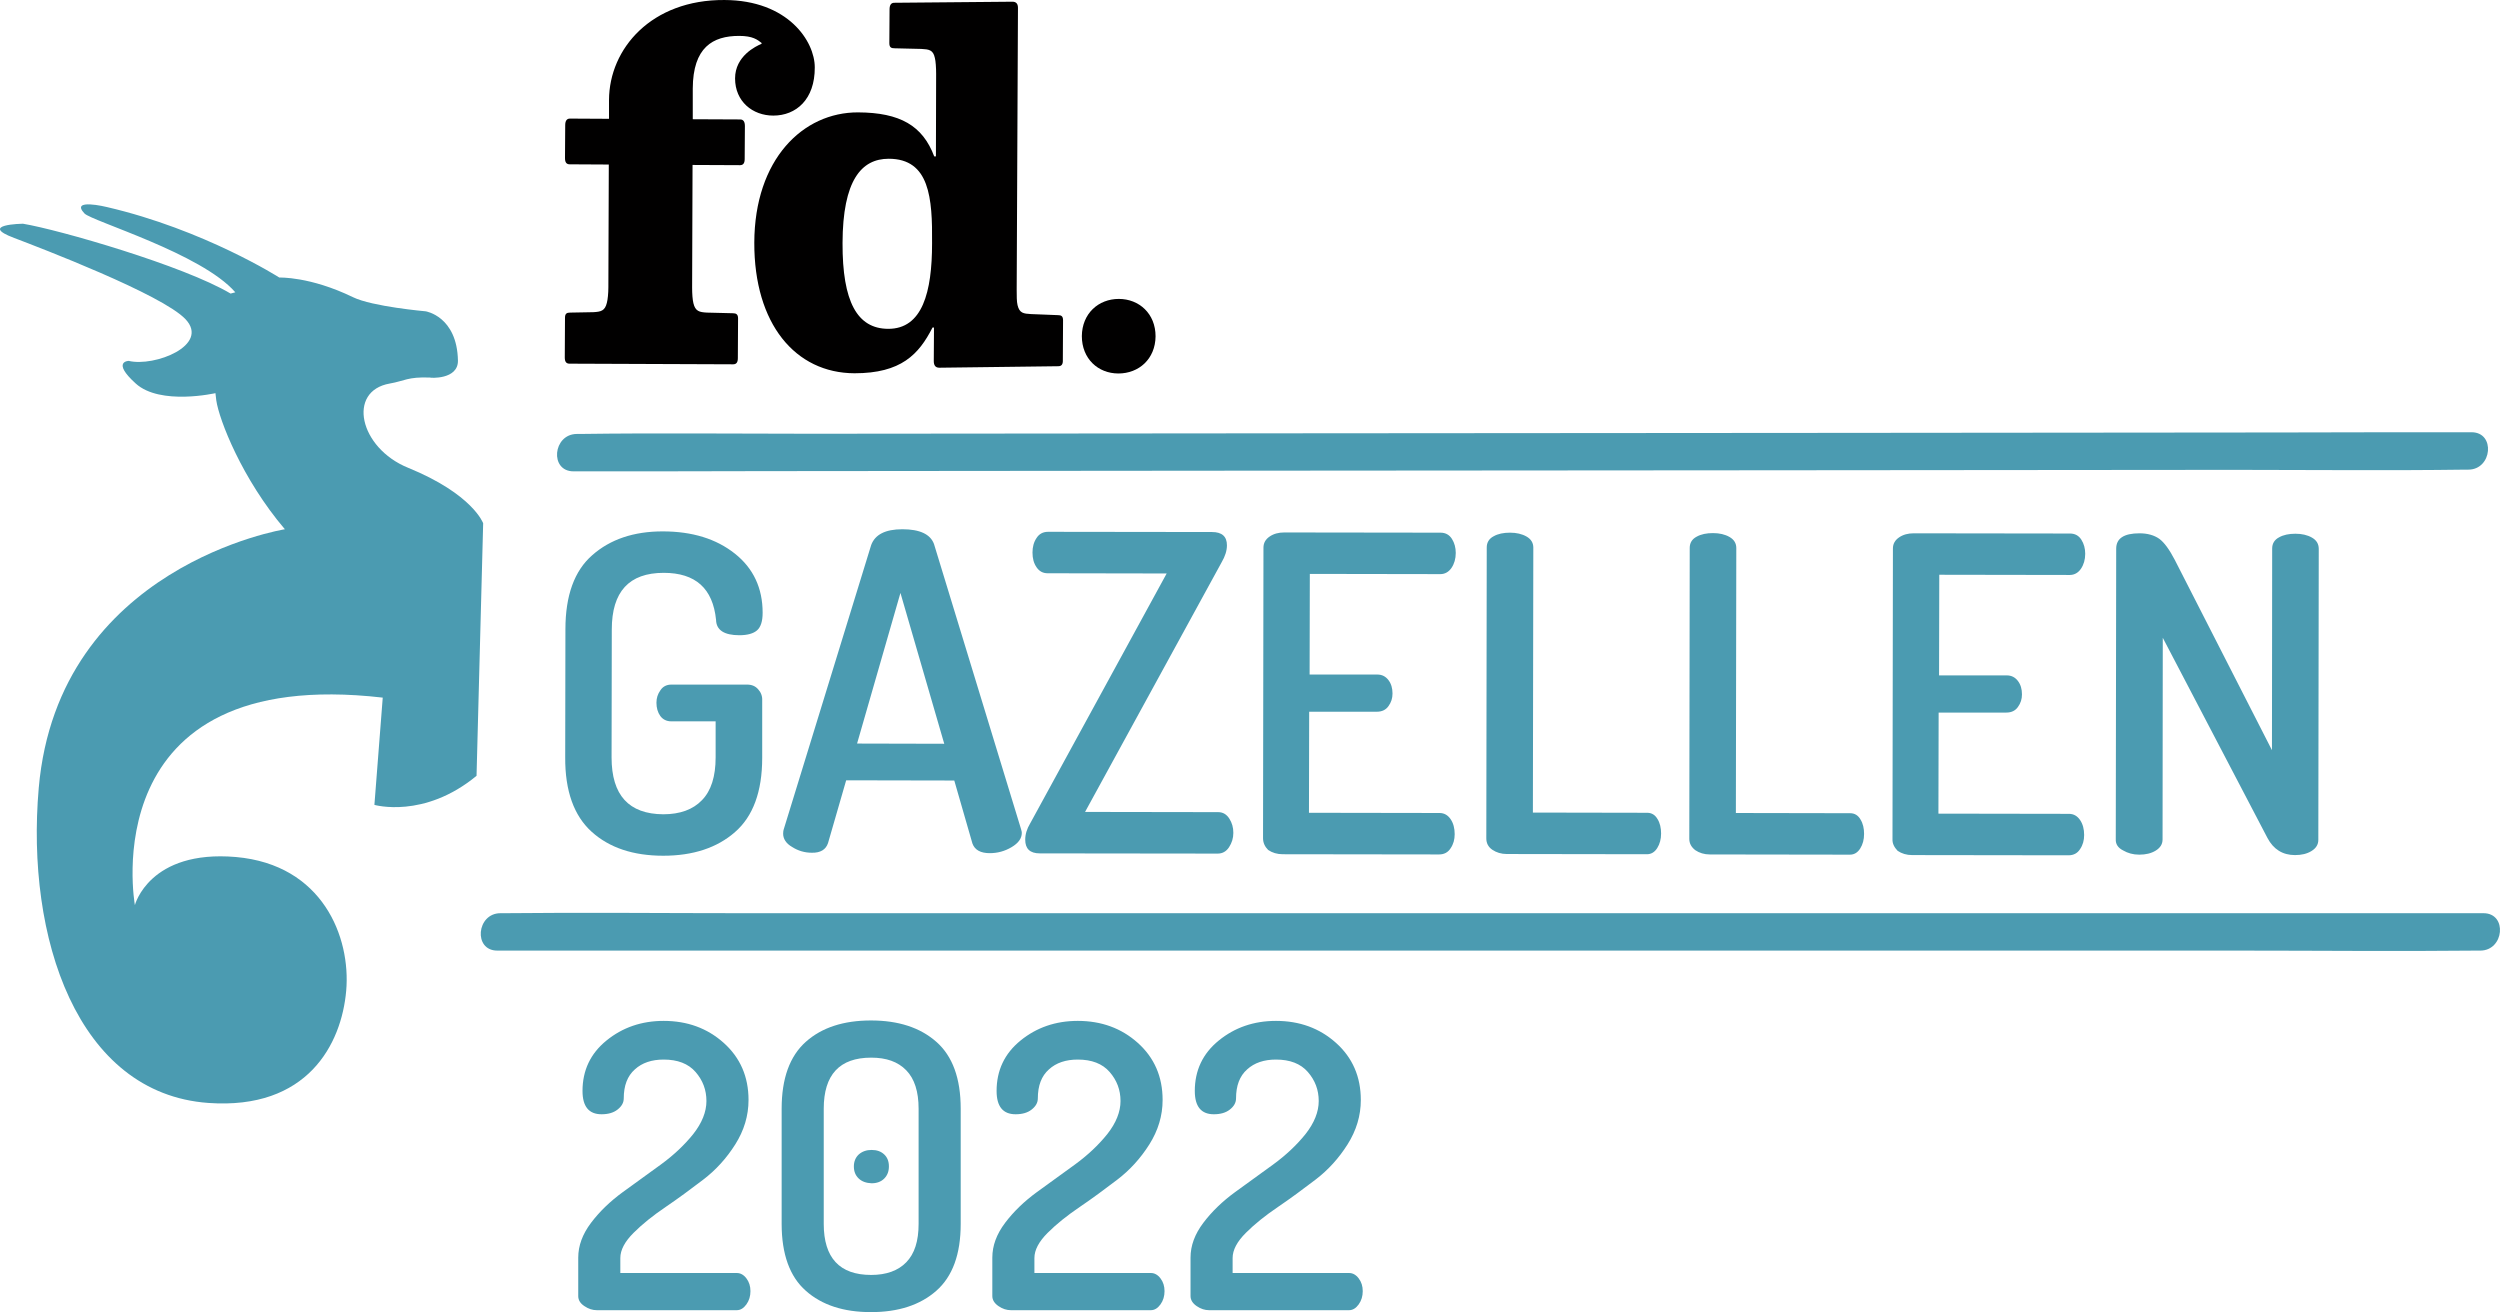
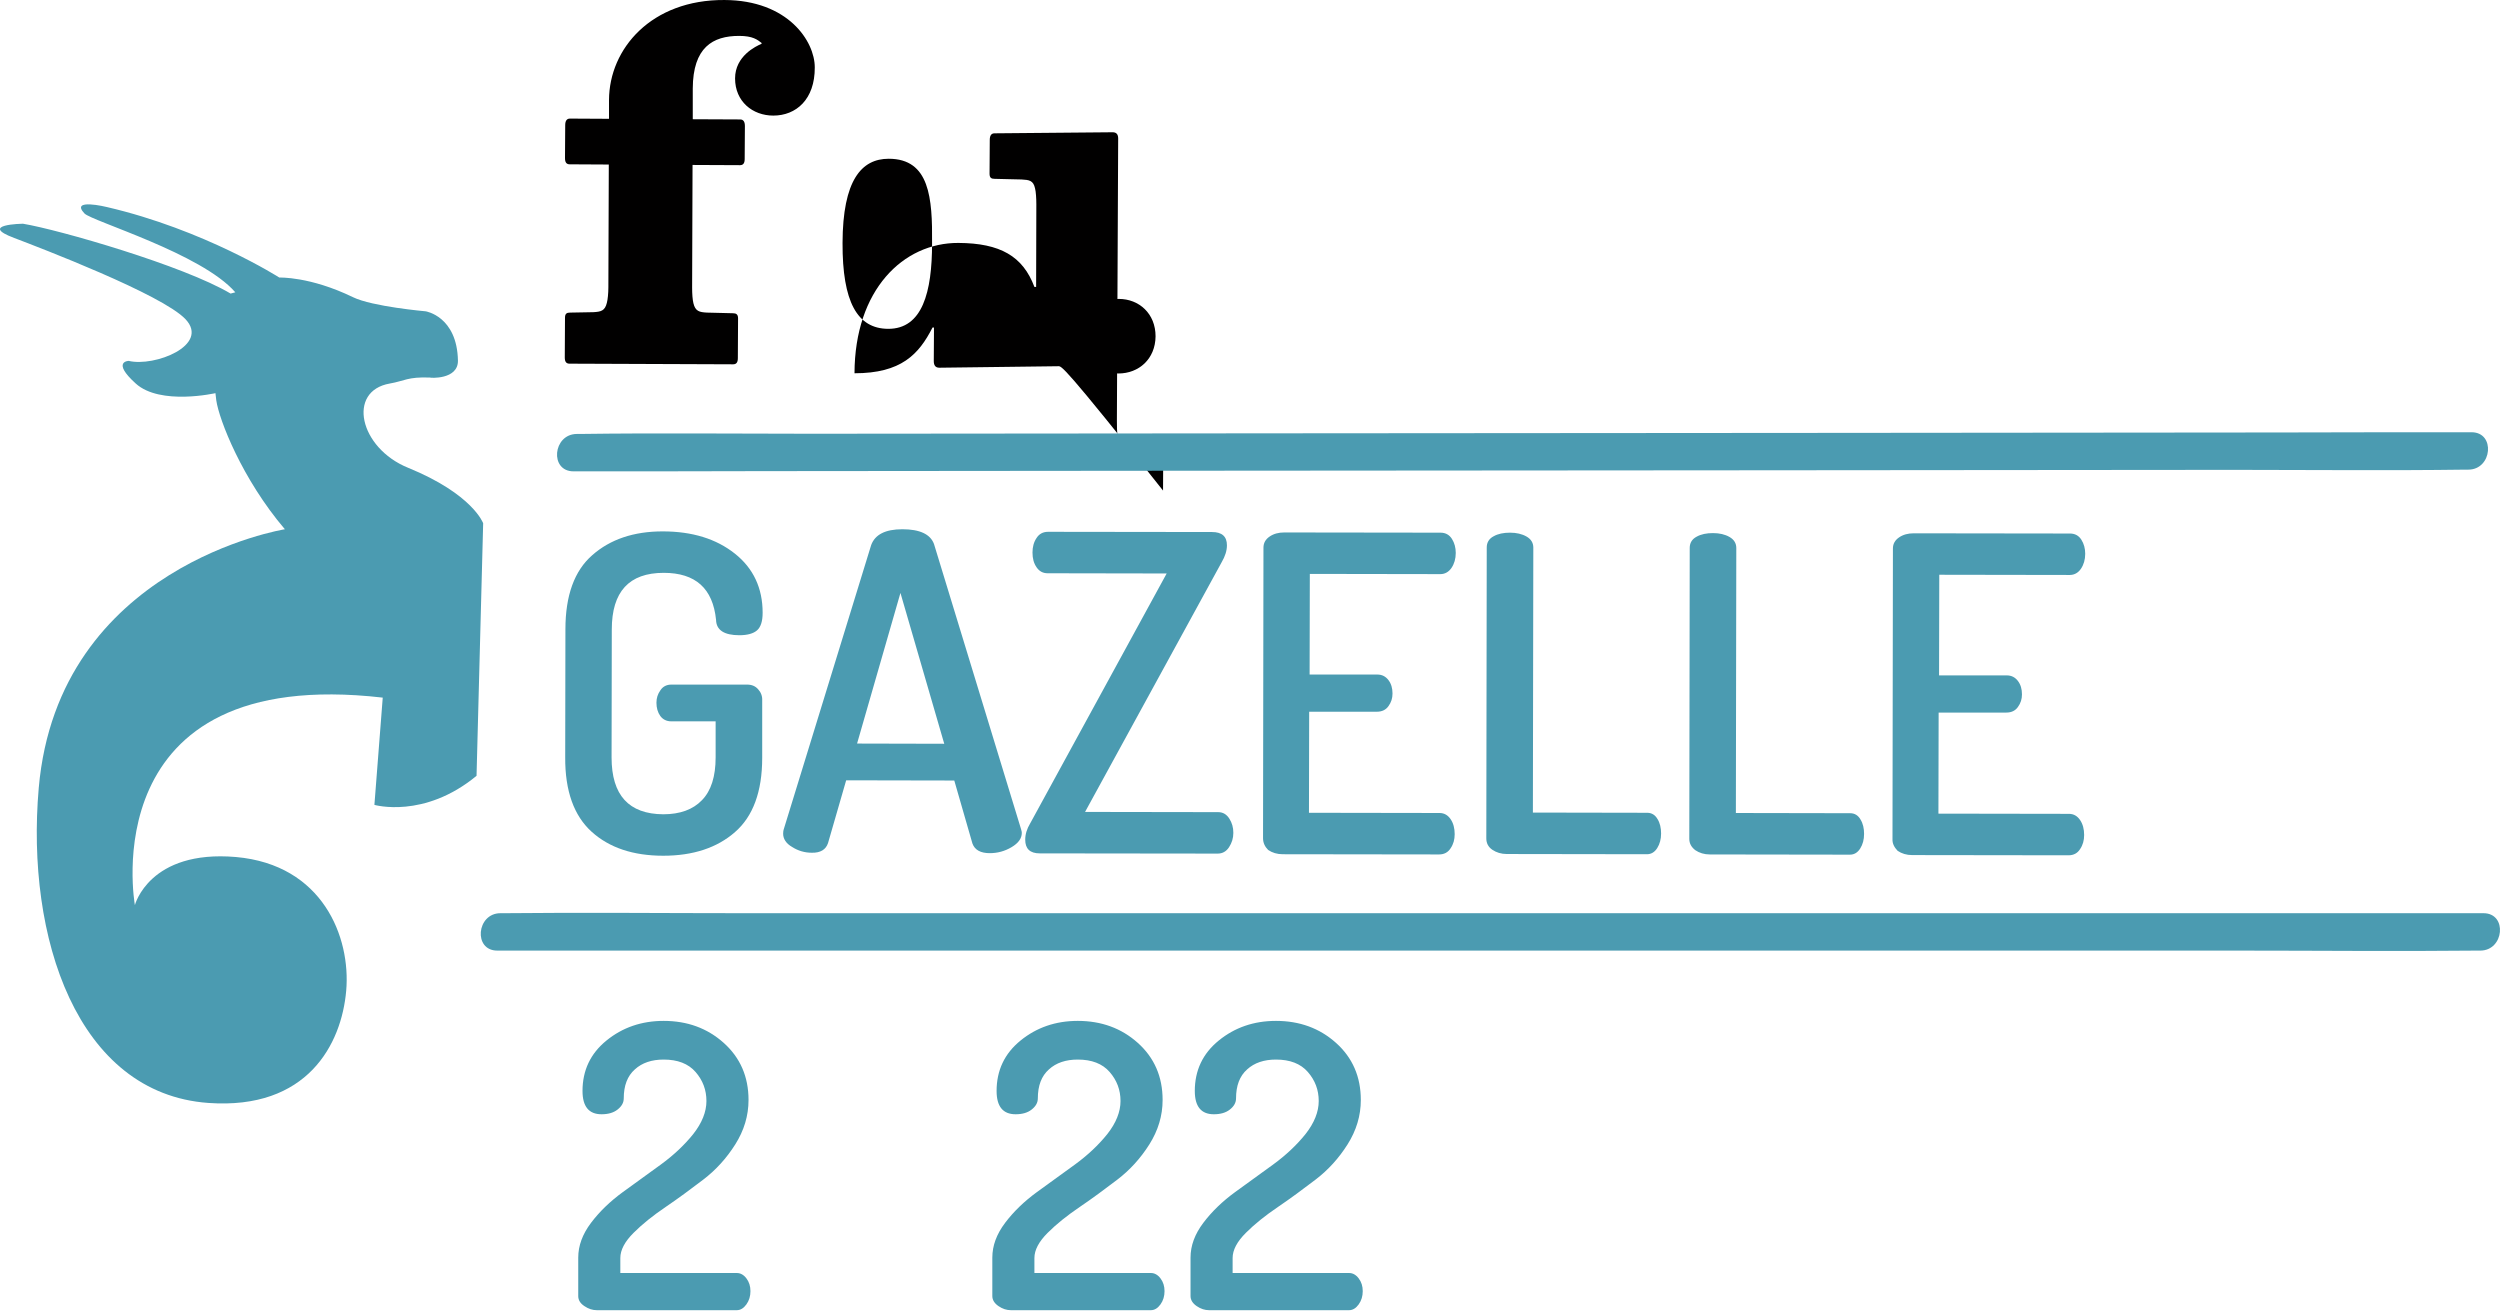
<svg xmlns="http://www.w3.org/2000/svg" version="1.1" id="Layer_1" x="0px" y="0px" viewBox="0 0 1170.057 614.101" style="enable-background:new 0 0 1170.057 614.101;" xml:space="preserve">
  <style type="text/css">
	.st0{fill:#010000;}
	.st1{fill:#4B9BB1;}
</style>
  <g>
-     <path class="st0" d="M415.929,74.301c-12.8,0-21.5,10.1-21.6,39.4c-0.1,27.6,6.9,40.1,21.3,40.2c16.1,0.1,20.6-17.2,20.6-40   C436.429,92.701,435.129,74.301,415.929,74.301 M495.329,171.401c-1.5,0-54,0.7-55.7,0.7c-1.8,0-2.6-1.1-2.6-3.1l0.1-15.7h-0.7   c-6.4,12.6-14.7,21.4-36.5,21.4c-27.7-0.1-47-23.1-46.9-61.1c0.1-39.1,22.8-61.1,48.6-61c19.6,0.1,30.2,6.2,35.6,20.6h0.8l0.1-38.6   c0-2.9-0.2-6-0.6-7.5c-0.8-3.8-2.8-4-6.3-4.2c-2.2,0-10.7-0.3-12.6-0.3c-1.5,0-2.4-0.4-2.4-2.4l0.1-15.8c0-2,0.7-3.1,2.2-3.1   s53.6-0.5,55.3-0.5s2.6,0.9,2.6,2.9l-0.6,131.8c0,2.9,0,5.7,0.4,7.3c0.9,3.8,2.8,4,6.3,4.2c2.2,0,10.7,0.5,12.6,0.5   c1.5,0,2.4,0.4,2.4,2.4l-0.1,18.6C497.529,170.501,496.829,171.401,495.329,171.401" />
+     <path class="st0" d="M415.929,74.301c-12.8,0-21.5,10.1-21.6,39.4c-0.1,27.6,6.9,40.1,21.3,40.2c16.1,0.1,20.6-17.2,20.6-40   C436.429,92.701,435.129,74.301,415.929,74.301 M495.329,171.401c-1.5,0-54,0.7-55.7,0.7c-1.8,0-2.6-1.1-2.6-3.1l0.1-15.7h-0.7   c-6.4,12.6-14.7,21.4-36.5,21.4c0.1-39.1,22.8-61.1,48.6-61c19.6,0.1,30.2,6.2,35.6,20.6h0.8l0.1-38.6   c0-2.9-0.2-6-0.6-7.5c-0.8-3.8-2.8-4-6.3-4.2c-2.2,0-10.7-0.3-12.6-0.3c-1.5,0-2.4-0.4-2.4-2.4l0.1-15.8c0-2,0.7-3.1,2.2-3.1   s53.6-0.5,55.3-0.5s2.6,0.9,2.6,2.9l-0.6,131.8c0,2.9,0,5.7,0.4,7.3c0.9,3.8,2.8,4,6.3,4.2c2.2,0,10.7,0.5,12.6,0.5   c1.5,0,2.4,0.4,2.4,2.4l-0.1,18.6C497.529,170.501,496.829,171.401,495.329,171.401" />
    <path class="st0" d="M361.929,54.101c-9.7,0-17.9-6.6-17.9-17.4c0-10.5,9.8-15.1,12.4-16.2v-0.4c-1.9-1.5-4.1-3.3-10.5-3.3   c-12.4,0-21.6,5.4-21.7,24.6v14.4l22.2,0.1c1.5,0,2.2,1.1,2.2,3.1l-0.1,15.4c0,2-0.7,2.9-2.2,2.9l-22.2-0.1l-0.2,57.4   c0,2.9,0.2,5.7,0.6,7.3c0.9,3.8,2.8,4.2,6.3,4.4c2.2,0,10.2,0.3,12.2,0.3c1.5,0,2.4,0.5,2.4,2.4l-0.1,18.6c0,2-0.7,2.9-2.2,2.9   l-76.6-0.3c-1.5,0-2.2-0.9-2.2-2.9l0.1-18.6c0-2,0.9-2.4,2.4-2.4c2,0,8.7-0.2,10.9-0.2c3.5-0.2,5.4-0.6,6.3-4.4   c0.4-1.5,0.7-4.4,0.7-7.3l0.2-57.4l-18.3-0.1c-1.5,0-2.2-0.9-2.2-2.9l0.1-15.4c0-2,0.7-3.1,2.2-3.1l18.3,0.1v-8.8   c0.1-24.1,19.9-47,54-46.8c29.9,0.1,42.3,19.4,42.3,31.5C381.429,46.601,372.529,54.101,361.929,54.101" />
    <path class="st0" d="M540.829,157.401c0-10.6-7.7-17.5-17.2-17.5s-17.2,6.8-17.3,17.4c0,10.6,7.6,17.5,17.1,17.5   C533.029,174.801,540.729,168.001,540.829,157.401" />
  </g>
  <path class="st1" d="M214.329,168.801c-0.4-20.8-15.1-23.1-15.1-23.1s-25-2.2-34-6.6c-20.2-9.8-34.5-9.2-34.5-9.2  s-35.1-22.4-80.7-33c0,0-17.4-4.3-10.5,3c3.4,3.6,54.8,18.7,70.6,36.9l-2.2,0.6c-22-13.1-80.4-29.9-97.2-32.7c0,0-21.2,0.3-4,6.7  c11.8,4.5,69.2,26.4,80.1,38c11.5,12.2-14.5,22.4-26.6,19.5c0,0-8.2,0.2,3.3,10.6c11.5,10.4,37.3,4.5,37.3,4.5s0.1,1.2,0.4,3.4  c1.3,9,12,36.7,32.1,60.3c0,0-106.1,17-115.2,121.1c-6.1,69.9,17.9,143,79.4,147.4c46.3,3.3,62.3-27.4,64.5-52.5s-11-59-51.6-62.6  c-40.6-3.5-47.3,22.5-47.3,22.5s-20.5-112.8,116-97.1l-3.9,50.2c0,0,23.2,6.7,47.8-13.6l3.1-118.2c0,0-4.8-13.6-35.2-26  c-22.8-9.3-28.6-35.9-8.5-39.4c6.9-1.2,8.3-3.2,18.8-2.8C201.129,176.901,214.429,177.801,214.329,168.801" />
  <path class="st1" d="M268.429,220.601c29.4,0,58.9,0,88.3-0.1c70.7-0.1,141.4-0.1,212.1-0.2c85.5-0.1,171-0.1,256.5-0.2  c73.5-0.1,147-0.1,220.5-0.2c36,0,72,0.4,107.9-0.1c0.5,0,1,0,1.5,0c11.2,0,12.8-17.5,1.5-17.5c-29.4,0-58.9,0-88.3,0.1  c-70.7,0.1-141.4,0.1-212.1,0.2l-256.5,0.2c-73.5,0.1-147,0.1-220.5,0.2c-36,0-72-0.4-107.9,0.1c-0.5,0-1,0-1.5,0  C258.729,203.201,257.129,220.601,268.429,220.601" />
  <g>
    <path class="st1" d="M264.529,354.401l0.1-59.9c0-15.8,4.2-27.4,12.6-34.7c8.4-7.4,19.4-11.1,32.9-11.1c13.9,0,25.1,3.5,33.8,10.4   c8.7,6.9,13,16.2,13,27.7c0,4-0.9,6.7-2.6,8.2s-4.5,2.3-8.3,2.3c-7.1,0-10.8-2.4-10.9-7.2c-1.5-14.7-9.6-22-24.5-22   c-16.2,0-24.3,8.8-24.3,26.5l-0.1,59.9c0,17.7,8.1,26.5,24.2,26.6c7.8,0,13.9-2.2,18.1-6.6c4.3-4.4,6.4-11.1,6.4-20v-16.9h-20.8   c-2.2,0-3.9-0.9-5.1-2.5c-1.2-1.7-1.8-3.8-1.8-6.2c0-2.2,0.6-4.1,1.9-5.9c1.2-1.8,3-2.6,5.1-2.6h35.4c2.2,0,3.9,0.7,5.2,2.2   c1.3,1.4,2,3.2,1.9,5.2v26.9c0,15.8-4.3,27.4-12.7,34.7c-8.4,7.4-19.7,11.1-33.6,11.1c-14,0-25.2-3.7-33.5-11.2   C268.629,381.801,264.429,370.201,264.529,354.401" />
    <path class="st1" d="M401.129,348.001l40.8,0.1l-20.5-70.6L401.129,348.001z M366.529,390.201c0-0.8,0.1-1.4,0.2-1.8l41-133.3   c1.8-4.9,6.6-7.4,14.6-7.4c8.1,0,13.1,2.3,14.8,6.9l40.7,133.3c0.3,0.9,0.4,1.5,0.4,1.9c0,2.6-1.6,4.8-4.8,6.7s-6.6,2.8-10.2,2.8   c-4.3,0-7-1.5-8.1-4.5l-8.5-29.5l-50.6-0.1l-8.5,29.4c-1,3-3.5,4.6-7.6,4.5c-3.3,0-6.4-0.9-9.2-2.7   C367.929,394.801,366.529,392.601,366.529,390.201" />
    <path class="st1" d="M479.829,393.001c0-2.6,0.8-5.1,2.3-7.6l63.9-117l-55.7-0.1c-2.2,0-3.9-0.9-5.2-2.8c-1.3-1.9-1.9-4.1-1.9-6.9   c0-2.6,0.6-4.9,1.9-6.8c1.2-1.9,3-2.9,5.4-2.9l76.7,0.1c4.7,0,7,2.1,7,6.2c0,2.5-0.8,5.1-2.5,8l-63.9,116.8l62.3,0.1   c2.2,0,3.9,1,5.2,3s1.9,4.2,1.9,6.7s-0.7,4.7-2,6.7s-3.1,3-5.3,3l-83.3-0.1C482.029,399.401,479.829,397.201,479.829,393.001" />
    <path class="st1" d="M591.129,392.301l0.2-136c0-2.2,1-3.9,2.9-5.2s4.2-1.9,6.8-1.9l73.2,0.1c2.3,0,4.1,1,5.3,2.9s1.8,4.1,1.8,6.6   c0,2.7-0.7,5.1-2,7s-3.1,2.9-5.2,2.9l-61.1-0.1l-0.1,47.1h31.7c2.2,0,3.9,0.9,5.2,2.6c1.3,1.7,1.9,3.8,1.9,6.3   c0,2.2-0.6,4.1-1.9,5.9c-1.2,1.7-3,2.6-5.4,2.6h-31.7l-0.1,47.3l61.1,0.1c2.2,0,3.9,1,5.2,2.9s1.9,4.3,1.9,7c0,2.5-0.6,4.7-1.9,6.6   c-1.2,1.9-3,2.9-5.4,2.9l-73.2-0.1c-2.6,0-4.9-0.7-6.8-2C592.029,396.301,591.129,394.501,591.129,392.301" />
    <path class="st1" d="M695.629,392.401l0.2-136.2c0-2.3,1.1-4.1,3.2-5.2c2.1-1.2,4.7-1.7,7.7-1.7s5.6,0.6,7.7,1.8   c2.1,1.2,3.2,2.9,3.2,5.2l-0.2,124l53.5,0.1c2.1,0,3.7,1,4.8,2.9c1.2,1.9,1.7,4.2,1.7,6.8s-0.6,4.9-1.8,6.8   c-1.2,1.9-2.8,2.9-4.8,2.9l-65.6-0.1c-2.6,0-4.9-0.7-6.8-2C696.529,396.401,695.629,394.601,695.629,392.401" />
    <path class="st1" d="M790.629,392.601l0.2-136.2c0-2.3,1.1-4.1,3.2-5.2c2.1-1.2,4.7-1.7,7.7-1.7s5.6,0.6,7.7,1.8   c2.1,1.2,3.2,2.9,3.2,5.2l-0.2,124l53.5,0.1c2.1,0,3.7,1,4.8,2.9c1.2,1.9,1.7,4.2,1.7,6.8s-0.6,4.9-1.8,6.8   c-1.2,1.9-2.8,2.9-4.8,2.9l-65.6-0.1c-2.6,0-4.9-0.7-6.8-2C791.629,396.501,790.629,394.801,790.629,392.601" />
    <path class="st1" d="M885.729,392.701l0.2-136c0-2.2,1-3.9,2.9-5.2s4.2-1.9,6.8-1.9l73.2,0.1c2.3,0,4.1,1,5.3,2.9   c1.2,1.9,1.8,4.1,1.8,6.6c0,2.7-0.7,5.1-2,7s-3.1,2.9-5.2,2.9l-61.1-0.1l-0.1,47.1h31.7c2.2,0,3.9,0.9,5.2,2.6   c1.3,1.7,1.9,3.8,1.9,6.3c0,2.2-0.6,4.1-1.9,5.9c-1.2,1.7-3,2.6-5.4,2.6h-31.7l-0.1,47.3l61.1,0.1c2.2,0,3.9,1,5.2,2.9   c1.3,1.9,1.9,4.3,1.9,7c0,2.5-0.6,4.7-1.9,6.6c-1.2,1.9-3,2.9-5.4,2.9l-73.2-0.1c-2.6,0-4.9-0.7-6.8-2   C886.629,396.601,885.629,394.901,885.729,392.701" />
-     <path class="st1" d="M990.229,392.801l0.2-136c0-4.8,3.6-7.2,10.9-7.2c3.8,0,6.9,0.9,9.3,2.6c2.3,1.7,4.7,5,7.2,9.8l45.5,89.1   l0.1-94.4c0-2.3,1.1-4.1,3.2-5.2c2.1-1.2,4.7-1.7,7.7-1.7s5.6,0.6,7.7,1.8s3.2,2.9,3.2,5.3l-0.2,136.2c0,2.2-1.1,3.9-3.2,5.2   s-4.7,1.9-7.7,1.9c-5.8,0-10.1-2.7-12.9-8l-49-93.7l-0.1,94.4c0,2.2-1.1,3.9-3.2,5.2s-4.7,1.9-7.7,1.9c-2.9,0-5.4-0.7-7.6-2   C991.229,396.801,990.129,395.001,990.229,392.801" />
  </g>
  <path class="st1" d="M232.729,444.901c30.8,0,61.5,0,92.3,0c73.9,0,147.7,0,221.6,0c89.4,0,178.7,0,268.1,0c77.3,0,154.6,0,231.8,0  c37.6,0,75.2,0.4,112.7,0c0.5,0,1.1,0,1.6,0c11.2,0,12.8-17.5,1.5-17.5c-30.8,0-61.5,0-92.3,0c-73.9,0-147.7,0-221.6,0  c-89.4,0-178.7,0-268.1,0c-77.3,0-154.6,0-231.8,0c-37.6,0-75.2-0.4-112.7,0c-0.5,0-1.1,0-1.6,0  C223.029,427.401,221.429,444.901,232.729,444.901" />
  <path class="st1" d="M270.629,606.601v-18c0-5.6,2-11,6-16.3s9-10.1,14.9-14.4l17.8-12.9c5.9-4.3,11-9.1,15.1-14.2  c4.1-5.2,6.2-10.4,6.2-15.5c0-5.2-1.7-9.7-5.1-13.6c-3.4-3.9-8.4-5.8-14.9-5.8c-5.6,0-10.1,1.5-13.5,4.6c-3.5,3.1-5.2,7.6-5.2,13.6  c0,2-1,3.7-2.9,5.2s-4.4,2.2-7.5,2.2c-5.9,0-8.9-3.6-8.9-10.9c0-9.6,3.7-17.5,11.2-23.6s16.4-9.2,26.8-9.2c11,0,20.4,3.4,28.1,10.3  c7.7,6.9,11.6,15.8,11.6,26.7c0,7.4-2.1,14.3-6.2,20.8s-9.1,12-15,16.5s-11.7,8.8-17.6,12.8s-10.9,8-15,12.1s-6.2,8-6.2,11.8v7h54.5  c1.7,0,3.2,0.8,4.5,2.5s1.9,3.7,1.9,6s-0.6,4.4-1.9,6.2s-2.8,2.7-4.5,2.7h-65.5c-2,0-3.9-0.6-5.8-1.9  C271.529,610.001,270.629,608.401,270.629,606.601z" />
-   <path class="st1" d="M365.829,572.801v-53.9c0-14.2,3.8-24.6,11.3-31.3s17.7-10,30.5-10s23,3.3,30.6,10s11.4,17.1,11.4,31.3v53.9  c0,14.2-3.8,24.6-11.4,31.3c-7.6,6.7-17.8,10-30.6,10s-23-3.3-30.5-10C369.629,597.501,365.829,587.001,365.829,572.801z   M385.529,572.801c0,15.9,7.4,23.9,22.2,23.9c7.1,0,12.6-2,16.4-5.9c3.9-4,5.8-9.9,5.8-18v-53.9c0-8-1.9-14-5.8-18  c-3.9-4-9.3-5.9-16.4-5.9c-14.8,0-22.2,8-22.2,23.9V572.801z M401.929,551.601c-1.6-1.5-2.3-3.4-2.3-5.7s0.8-4.2,2.3-5.6  c1.6-1.4,3.6-2.1,6-2.1c2.5,0,4.4,0.7,5.9,2.1s2.2,3.3,2.2,5.6s-0.7,4.2-2.2,5.7s-3.5,2.2-5.9,2.2  C405.429,553.701,403.429,553.001,401.929,551.601z" />
  <path class="st1" d="M464.429,606.601v-18c0-5.6,2-11,6-16.3s9-10.1,14.9-14.4l17.8-12.9c5.9-4.3,11-9.1,15.1-14.2  c4.1-5.2,6.2-10.4,6.2-15.5c0-5.2-1.7-9.7-5.1-13.6c-3.4-3.9-8.4-5.8-14.9-5.8c-5.6,0-10.1,1.5-13.5,4.6c-3.5,3.1-5.2,7.6-5.2,13.6  c0,2-1,3.7-2.9,5.2s-4.4,2.2-7.5,2.2c-5.9,0-8.9-3.6-8.9-10.9c0-9.6,3.7-17.5,11.2-23.6s16.4-9.2,26.8-9.2c11,0,20.4,3.4,28.1,10.3  c7.7,6.9,11.6,15.8,11.6,26.7c0,7.4-2.1,14.3-6.2,20.8c-4.1,6.5-9.1,12-15,16.5s-11.7,8.8-17.6,12.8c-5.9,4-10.9,8-15,12.1  s-6.2,8-6.2,11.8v7h54.5c1.7,0,3.2,0.8,4.5,2.5s1.9,3.7,1.9,6s-0.6,4.4-1.9,6.2c-1.3,1.8-2.8,2.7-4.5,2.7h-65.5  c-2,0-3.9-0.6-5.8-1.9C465.429,610.001,464.429,608.401,464.429,606.601z" />
  <path class="st1" d="M557.194,606.601v-18c0-5.6,2-11,6-16.3s9-10.1,14.9-14.4l17.8-12.9c5.9-4.3,11-9.1,15.1-14.2  c4.1-5.2,6.2-10.4,6.2-15.5c0-5.2-1.7-9.7-5.1-13.6c-3.4-3.9-8.4-5.8-14.9-5.8c-5.6,0-10.1,1.5-13.5,4.6c-3.5,3.1-5.2,7.6-5.2,13.6  c0,2-1,3.7-2.9,5.2s-4.4,2.2-7.5,2.2c-5.9,0-8.9-3.6-8.9-10.9c0-9.6,3.7-17.5,11.2-23.6s16.4-9.2,26.8-9.2c11,0,20.4,3.4,28.1,10.3  c7.7,6.9,11.6,15.8,11.6,26.7c0,7.4-2.1,14.3-6.2,20.8c-4.1,6.5-9.1,12-15,16.5s-11.7,8.8-17.6,12.8c-5.9,4-10.9,8-15,12.1  s-6.2,8-6.2,11.8v7h54.5c1.7,0,3.2,0.8,4.5,2.5s1.9,3.7,1.9,6s-0.6,4.4-1.9,6.2c-1.3,1.8-2.8,2.7-4.5,2.7h-65.5  c-2,0-3.9-0.6-5.8-1.9C558.194,610.001,557.194,608.401,557.194,606.601z" />
</svg>